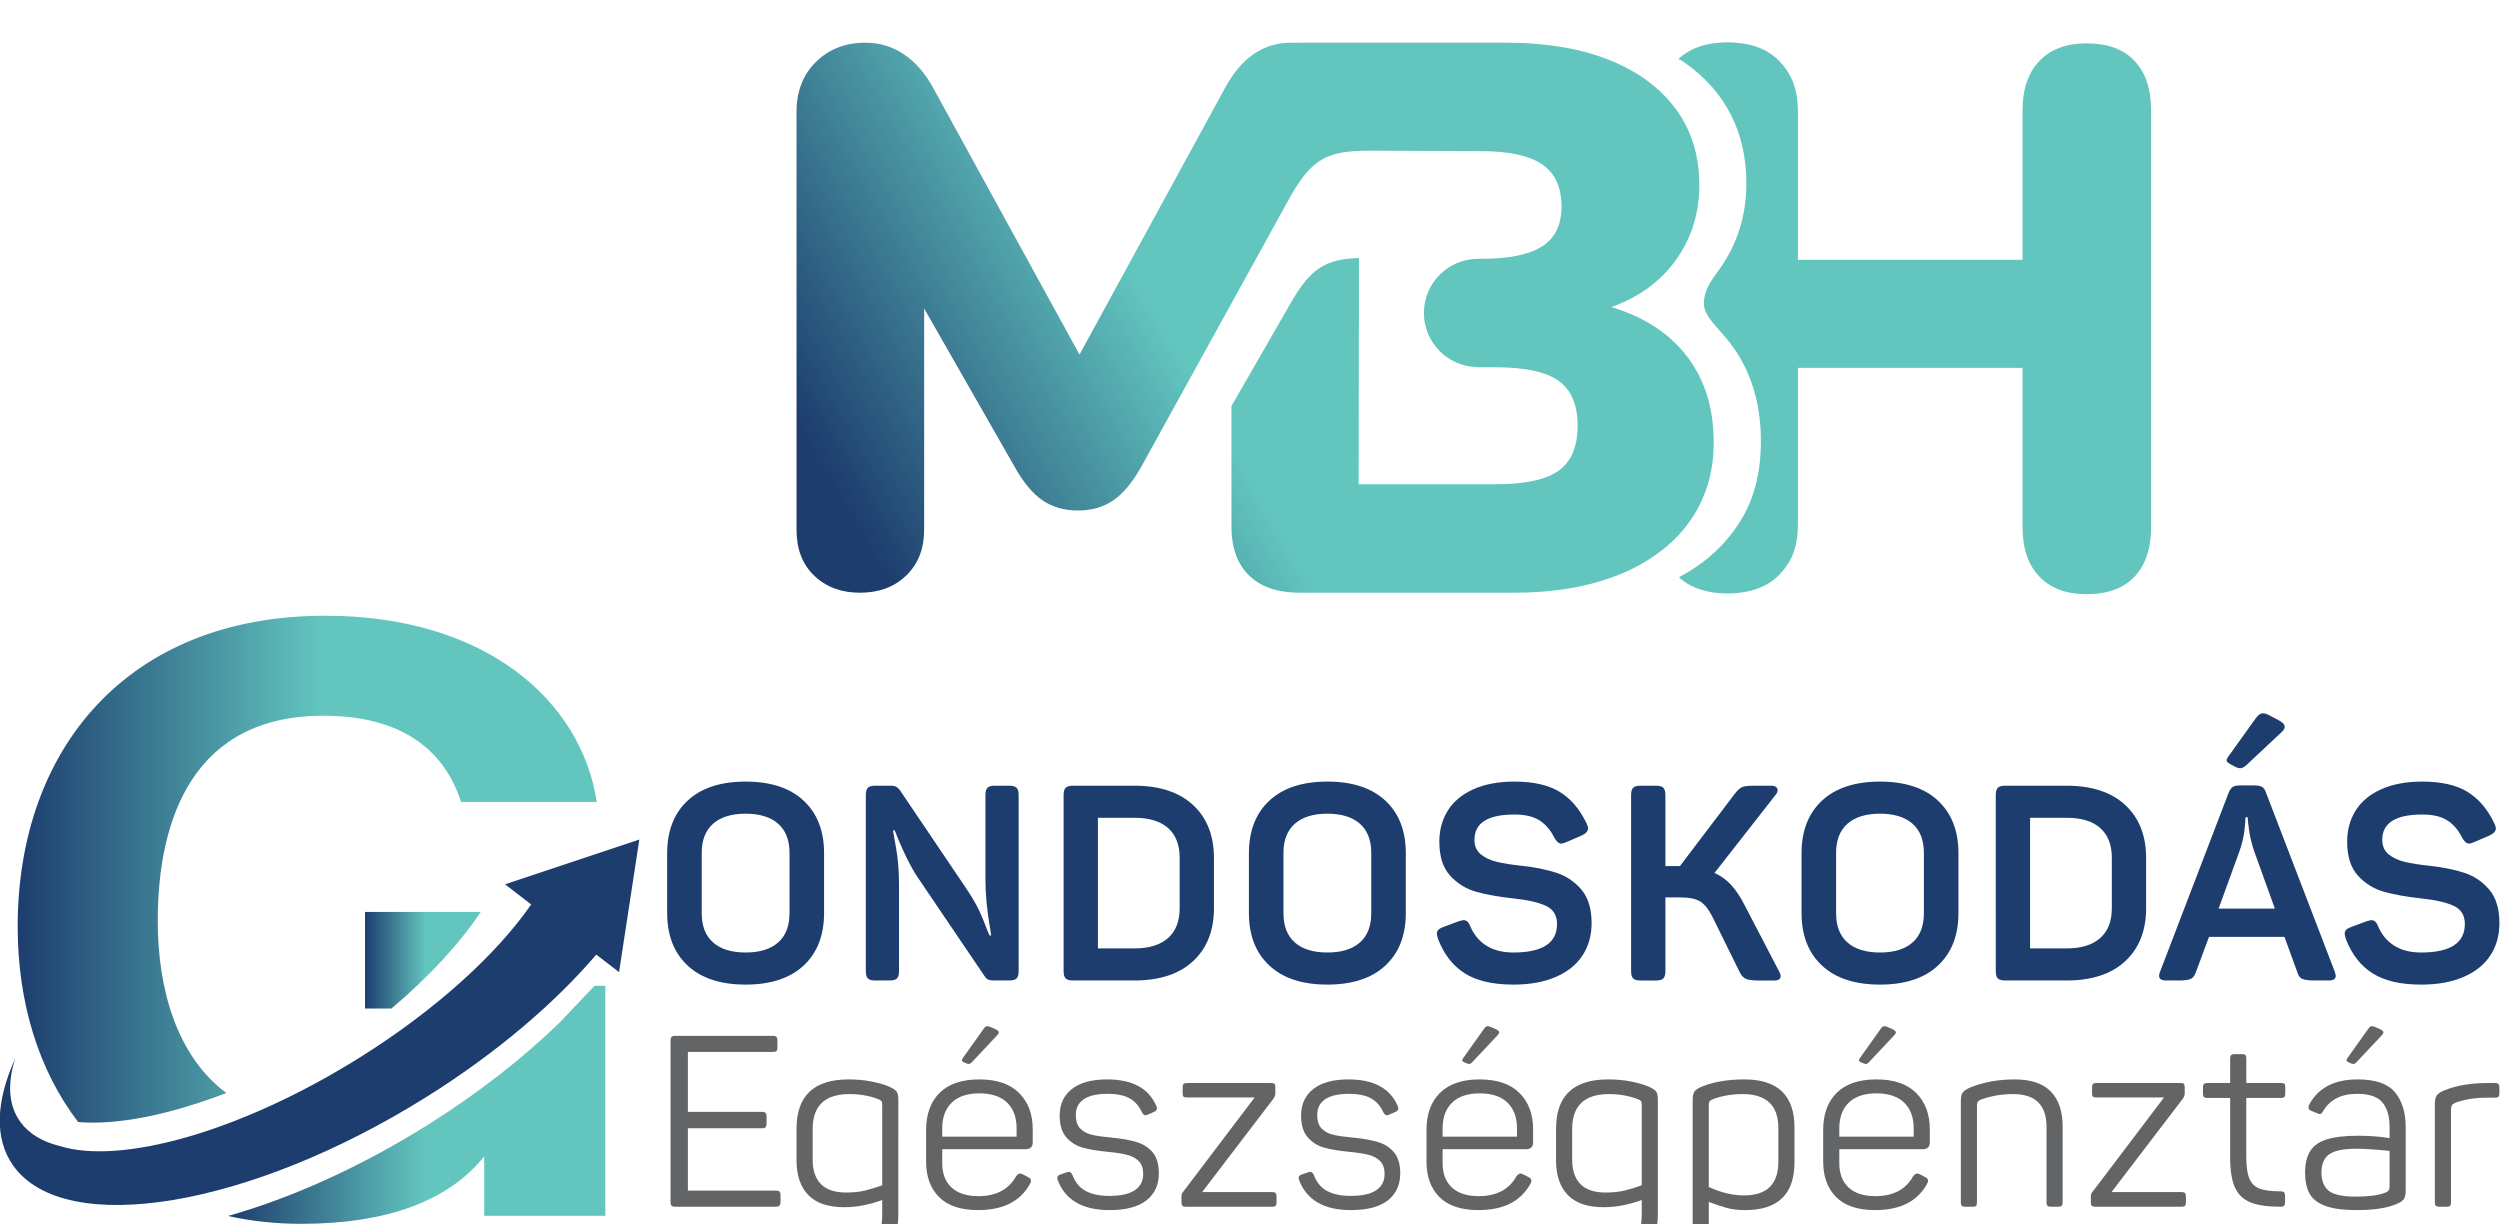
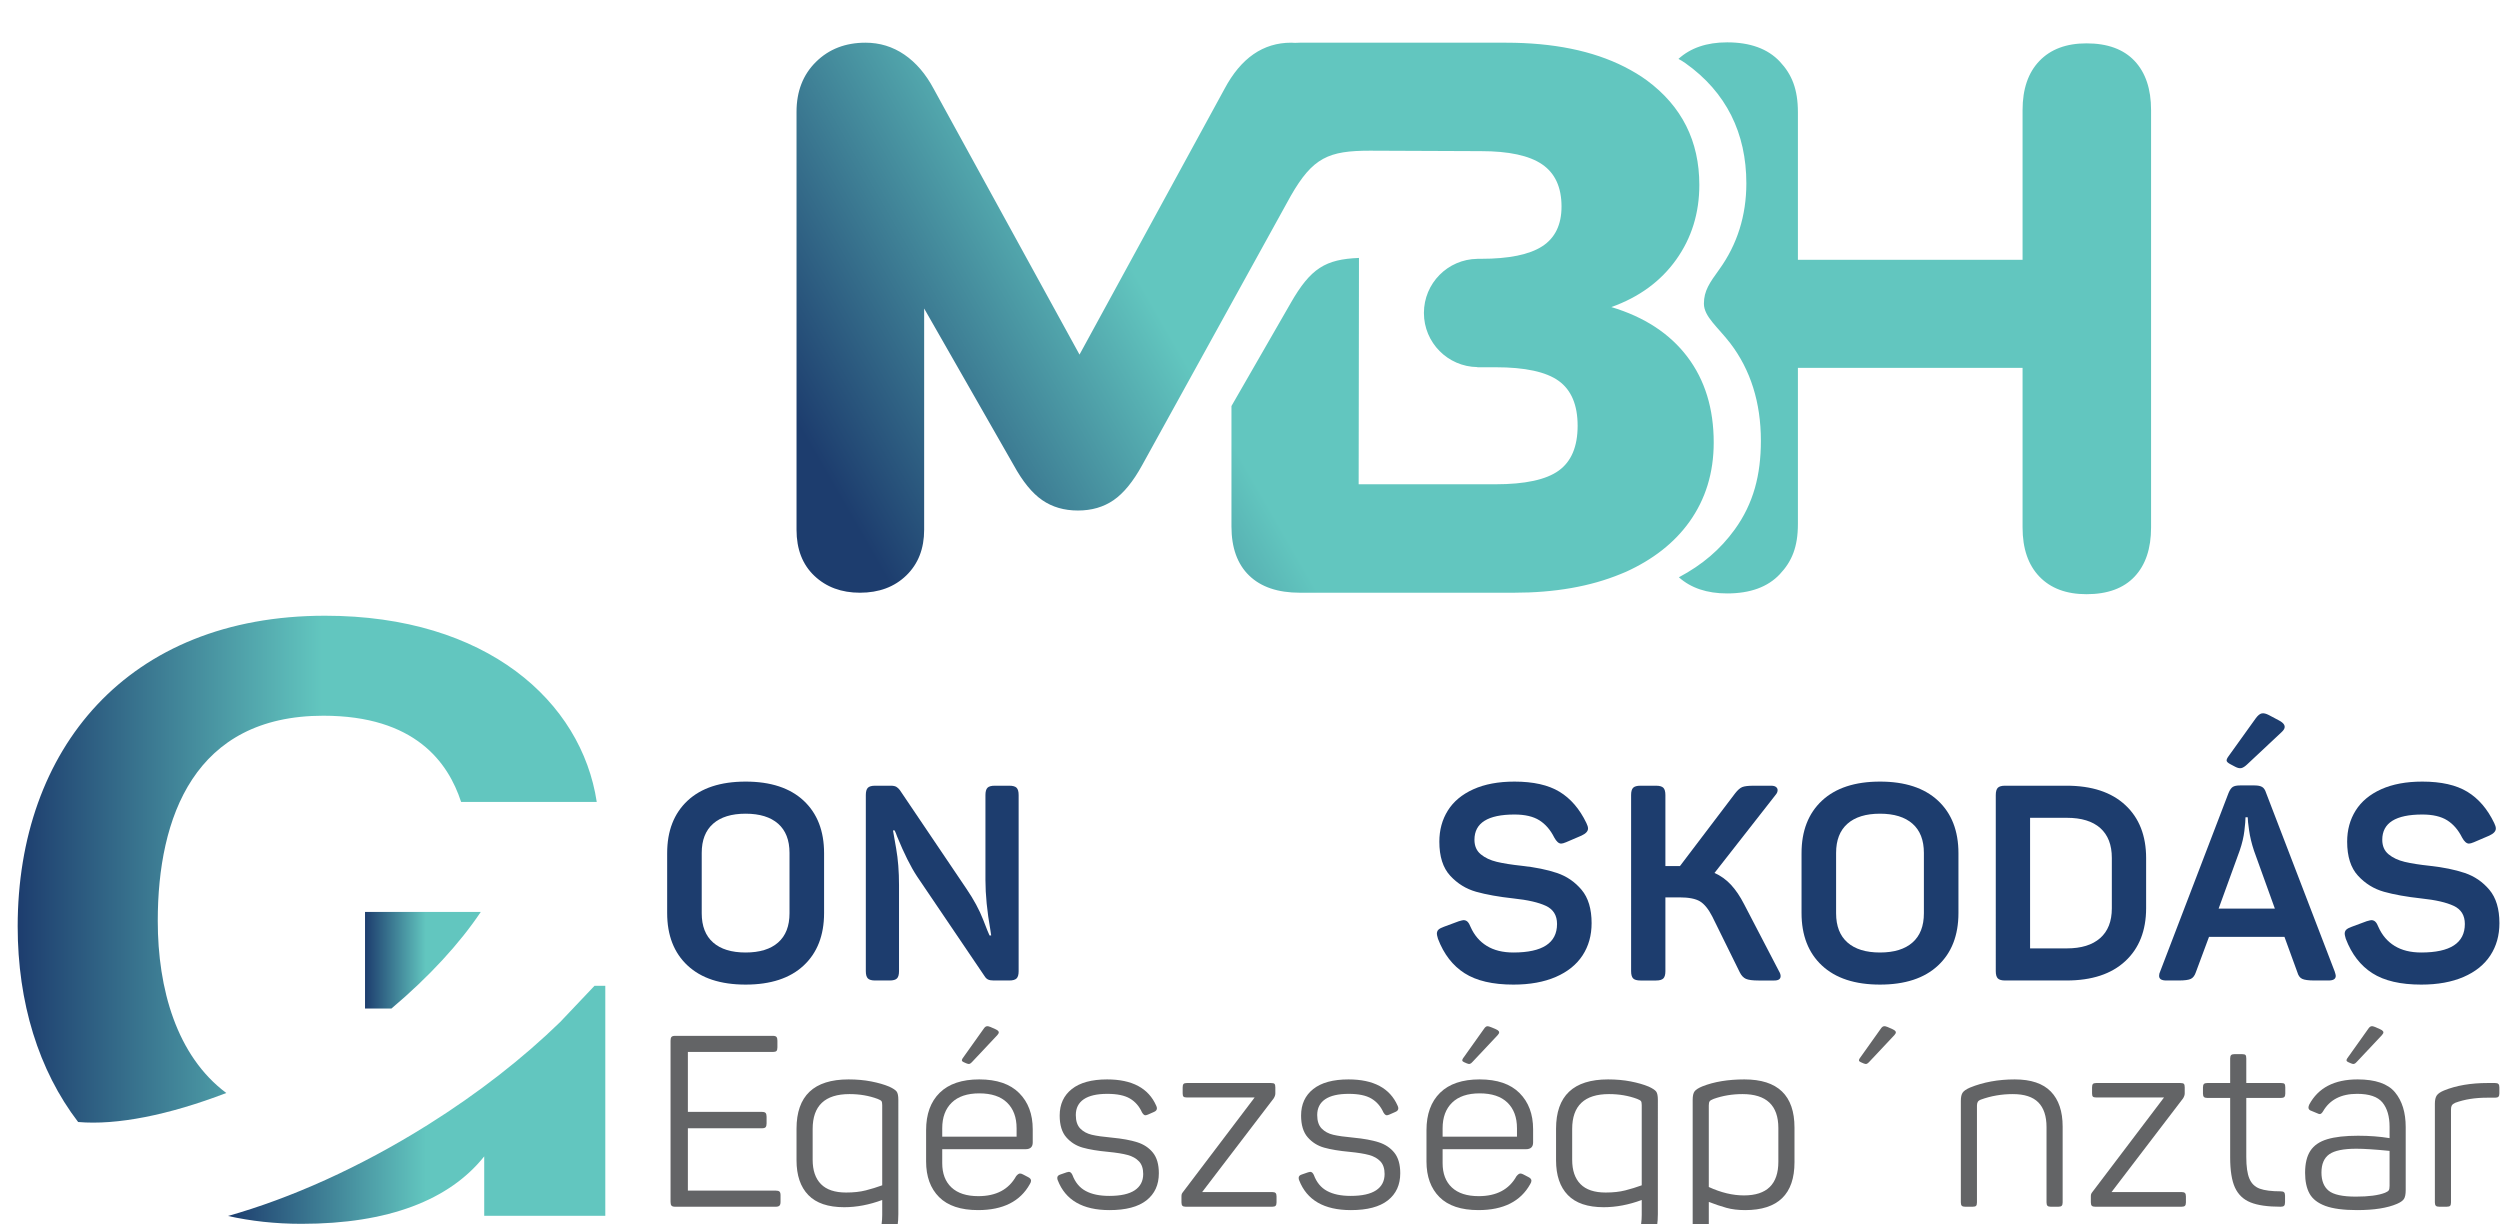
<svg xmlns="http://www.w3.org/2000/svg" viewBox="0 0 320.8 157.1" width="320.8px" height="157.1px">
  <defs>
    <clipPath clipPathUnits="userSpaceOnUse" id="clipPath16">
      <path d="M 0,425.197 H 425.197 V 0 H 0 Z" id="path14" />
    </clipPath>
    <linearGradient x1="0" y1="0" x2="1" y2="0" gradientUnits="userSpaceOnUse" gradientTransform="matrix(55.742,0,0,-55.742,94.011,191.91)" spreadMethod="pad" id="linearGradient156">
      <stop style="stop-opacity:1;stop-color:#1d3d6e" offset="0" id="stop150" />
      <stop style="stop-opacity:1;stop-color:#62c6bf" offset="0.525" id="stop152" />
      <stop style="stop-opacity:1;stop-color:#62c6bf" offset="1" id="stop154" />
    </linearGradient>
    <linearGradient x1="0" y1="0" x2="1" y2="0" gradientUnits="userSpaceOnUse" gradientTransform="matrix(11.142,0,0,-11.142,127.447,183.143)" spreadMethod="pad" id="linearGradient178">
      <stop style="stop-opacity:1;stop-color:#1d3d6e" offset="0" id="stop172" />
      <stop style="stop-opacity:1;stop-color:#62c6bf" offset="0.525" id="stop174" />
      <stop style="stop-opacity:1;stop-color:#62c6bf" offset="1" id="stop176" />
    </linearGradient>
    <linearGradient x1="0" y1="0" x2="1" y2="0" gradientUnits="userSpaceOnUse" gradientTransform="matrix(36.32,0,0,-36.32,114.256,169.225)" spreadMethod="pad" id="linearGradient200">
      <stop style="stop-opacity:1;stop-color:#1d3d6e" offset="0" id="stop194" />
      <stop style="stop-opacity:1;stop-color:#62c6bf" offset="0.525" id="stop196" />
      <stop style="stop-opacity:1;stop-color:#62c6bf" offset="1" id="stop198" />
    </linearGradient>
    <clipPath clipPathUnits="userSpaceOnUse" id="clipPath210">
-       <path d="M 0,425.197 H 425.197 V 0 H 0 Z" id="path208" />
-     </clipPath>
+       </clipPath>
    <linearGradient x1="0" y1="0" x2="1" y2="0" gradientUnits="userSpaceOnUse" gradientTransform="matrix(117.087,67.6,67.6,-117.087,175.723,211.017)" spreadMethod="pad" id="linearGradient238">
      <stop style="stop-opacity:1;stop-color:#1d3d6e" offset="0" id="stop228" />
      <stop style="stop-opacity:1;stop-color:#1d3d6e" offset="0.05" id="stop230" />
      <stop style="stop-opacity:1;stop-color:#62c6bf" offset="0.309" id="stop232" />
      <stop style="stop-opacity:1;stop-color:#62c6bf" offset="0.853" id="stop234" />
      <stop style="stop-opacity:1;stop-color:#62c6bf" offset="1" id="stop236" />
    </linearGradient>
  </defs>
  <g id="g8" transform="matrix(1.333, 0, 0, -1.333, -123.047, 367.349)">
    <g id="g10">
      <g id="g12" clip-path="url(#clipPath16)">
        <g id="g18" transform="translate(168.31,187.665)">
          <path d="m 0,0 c 0,-1.233 -0.366,-2.171 -1.096,-2.813 -0.731,-0.643 -1.774,-0.963 -3.13,-0.963 -1.355,0 -2.399,0.32 -3.128,0.963 -0.731,0.642 -1.097,1.58 -1.097,2.813 v 5.81 c 0,1.232 0.366,2.169 1.097,2.812 0.729,0.643 1.773,0.964 3.128,0.964 1.356,0 2.399,-0.321 3.13,-0.964 C -0.366,7.979 0,7.042 0,5.81 Z m -4.226,12.676 c -2.412,0 -4.274,-0.613 -5.585,-1.835 -1.312,-1.225 -1.967,-2.91 -1.967,-5.058 V 0.026 c 0,-2.148 0.655,-3.834 1.967,-5.057 1.311,-1.224 3.173,-1.835 5.585,-1.835 2.413,0 4.274,0.611 5.586,1.835 1.311,1.223 1.968,2.909 1.968,5.057 v 5.757 c 0,2.148 -0.657,3.833 -1.968,5.058 -1.312,1.222 -3.173,1.835 -5.586,1.835" style="fill:#1d3d6e;fill-opacity:1;fill-rule:nonzero;stroke:none" id="path20" />
        </g>
        <g id="g22" transform="translate(189.468,199.945)">
          <path d="M 0,0 H -1.399 C -1.734,0 -1.968,-0.065 -2.1,-0.197 -2.231,-0.33 -2.297,-0.563 -2.297,-0.897 v -8.187 c 0,-1.409 0.158,-3.011 0.475,-4.807 l 0.079,-0.528 h -0.158 c -0.053,0.088 -0.261,0.599 -0.621,1.532 -0.361,0.933 -0.894,1.919 -1.598,2.957 l -6.417,9.508 c -0.106,0.141 -0.22,0.246 -0.343,0.317 -0.124,0.07 -0.3,0.105 -0.529,0.105 h -1.505 c -0.335,0 -0.568,-0.065 -0.7,-0.197 -0.132,-0.133 -0.198,-0.366 -0.198,-0.7 v -16.956 c 0,-0.334 0.066,-0.567 0.198,-0.699 0.132,-0.132 0.365,-0.198 0.7,-0.198 h 1.4 c 0.334,0 0.568,0.066 0.7,0.198 0.131,0.132 0.197,0.365 0.197,0.699 v 8.293 c 0,1.303 -0.092,2.478 -0.277,3.526 -0.185,1.047 -0.286,1.624 -0.303,1.73 h 0.158 c 0.088,-0.176 0.167,-0.37 0.238,-0.581 0.669,-1.637 1.311,-2.923 1.927,-3.856 l 6.471,-9.56 c 0.106,-0.177 0.224,-0.295 0.356,-0.356 0.132,-0.063 0.313,-0.093 0.542,-0.093 H 0 c 0.334,0 0.568,0.066 0.7,0.198 0.132,0.132 0.198,0.365 0.198,0.699 v 16.956 c 0,0.334 -0.066,0.567 -0.198,0.7 C 0.568,-0.065 0.334,0 0,0" style="fill:#1d3d6e;fill-opacity:1;fill-rule:nonzero;stroke:none" id="path24" />
        </g>
        <g id="g26" transform="translate(205.867,188.14)">
-           <path d="m 0,0 c 0,-1.25 -0.375,-2.205 -1.123,-2.865 -0.748,-0.66 -1.818,-0.99 -3.208,-0.99 H -7.87 v 12.57 h 3.539 c 1.408,0 2.482,-0.33 3.222,-0.99 C -0.37,7.064 0,6.109 0,4.859 Z m -4.358,11.805 h -5.915 c -0.335,0 -0.568,-0.066 -0.7,-0.198 -0.132,-0.132 -0.198,-0.366 -0.198,-0.7 V -6.048 c 0,-0.334 0.066,-0.567 0.198,-0.699 0.132,-0.132 0.365,-0.198 0.7,-0.198 h 5.915 c 2.43,0 4.314,0.62 5.652,1.862 1.338,1.241 2.007,2.944 2.007,5.109 v 4.807 c 0,2.166 -0.669,3.869 -2.007,5.11 -1.338,1.242 -3.222,1.862 -5.652,1.862" style="fill:#1d3d6e;fill-opacity:1;fill-rule:nonzero;stroke:none" id="path28" />
-         </g>
+           </g>
        <g id="g30" transform="translate(224.311,187.665)">
-           <path d="m 0,0 c 0,-1.233 -0.365,-2.171 -1.096,-2.813 -0.731,-0.643 -1.774,-0.963 -3.13,-0.963 -1.355,0 -2.398,0.32 -3.128,0.963 -0.732,0.642 -1.097,1.58 -1.097,2.813 v 5.81 c 0,1.232 0.365,2.169 1.097,2.812 0.73,0.643 1.773,0.964 3.128,0.964 1.356,0 2.399,-0.321 3.13,-0.964 C -0.365,7.979 0,7.042 0,5.81 Z m -4.226,12.676 c -2.412,0 -4.274,-0.613 -5.585,-1.835 -1.312,-1.225 -1.967,-2.91 -1.967,-5.058 V 0.026 c 0,-2.148 0.655,-3.834 1.967,-5.057 1.311,-1.224 3.173,-1.835 5.585,-1.835 2.413,0 4.274,0.611 5.586,1.835 1.312,1.223 1.967,2.909 1.967,5.057 v 5.757 c 0,2.148 -0.655,3.833 -1.967,5.058 -1.312,1.222 -3.173,1.835 -5.586,1.835" style="fill:#1d3d6e;fill-opacity:1;fill-rule:nonzero;stroke:none" id="path32" />
-         </g>
+           </g>
        <g id="g34" transform="translate(242.181,191.547)">
          <path d="m 0,0 c -0.941,0.316 -2.064,0.545 -3.367,0.687 -0.987,0.105 -1.792,0.233 -2.416,0.382 -0.625,0.15 -1.141,0.392 -1.545,0.727 -0.405,0.334 -0.608,0.801 -0.608,1.399 0,1.619 1.286,2.43 3.856,2.43 1.004,0 1.801,-0.185 2.391,-0.555 0.588,-0.37 1.069,-0.924 1.438,-1.664 0.212,-0.386 0.432,-0.58 0.661,-0.58 0.106,0 0.264,0.043 0.475,0.132 l 1.478,0.634 c 0.423,0.193 0.634,0.422 0.634,0.686 0,0.141 -0.052,0.317 -0.158,0.529 -0.651,1.355 -1.514,2.358 -2.588,3.01 -1.074,0.651 -2.519,0.977 -4.331,0.977 -1.55,0 -2.869,-0.246 -3.961,-0.739 -1.092,-0.493 -1.911,-1.175 -2.456,-2.047 -0.546,-0.871 -0.819,-1.871 -0.819,-2.997 0,-1.427 0.347,-2.519 1.044,-3.276 0.695,-0.756 1.526,-1.271 2.495,-1.545 0.967,-0.272 2.174,-0.488 3.618,-0.646 1.355,-0.142 2.39,-0.379 3.103,-0.713 0.713,-0.335 1.07,-0.916 1.07,-1.743 0,-1.831 -1.401,-2.746 -4.2,-2.746 -1.021,0 -1.875,0.211 -2.561,0.634 -0.687,0.421 -1.206,1.029 -1.559,1.821 -0.088,0.229 -0.184,0.396 -0.29,0.502 -0.105,0.106 -0.238,0.158 -0.396,0.158 -0.053,0 -0.203,-0.035 -0.448,-0.105 l -1.427,-0.529 c -0.247,-0.088 -0.423,-0.18 -0.529,-0.277 -0.105,-0.097 -0.158,-0.233 -0.158,-0.409 0,-0.071 0.035,-0.229 0.106,-0.475 0.563,-1.479 1.417,-2.584 2.561,-3.314 1.145,-0.731 2.711,-1.096 4.701,-1.096 1.585,0 2.945,0.246 4.081,0.739 1.135,0.492 1.993,1.184 2.575,2.073 0.581,0.889 0.871,1.923 0.871,3.103 0,1.373 -0.321,2.442 -0.964,3.209 C 1.733,-0.858 0.941,-0.316 0,0" style="fill:#1d3d6e;fill-opacity:1;fill-rule:nonzero;stroke:none" id="path36" />
        </g>
        <g id="g38" transform="translate(260.205,188.536)">
          <path d="m 0,0 c -0.388,0.757 -0.81,1.382 -1.268,1.875 -0.458,0.492 -0.985,0.871 -1.584,1.136 l 5.889,7.526 c 0.123,0.141 0.186,0.291 0.186,0.449 0,0.122 -0.054,0.225 -0.16,0.304 -0.105,0.079 -0.254,0.118 -0.449,0.118 H 0.925 c -0.529,0 -0.899,-0.044 -1.11,-0.132 -0.211,-0.088 -0.44,-0.29 -0.686,-0.607 L -6.18,3.671 h -0.342 -1.057 v 6.84 c 0,0.334 -0.067,0.567 -0.198,0.7 -0.132,0.132 -0.366,0.197 -0.7,0.197 h -1.505 c -0.335,0 -0.568,-0.065 -0.701,-0.197 -0.131,-0.133 -0.197,-0.366 -0.197,-0.7 V -6.444 c 0,-0.334 0.066,-0.568 0.197,-0.7 0.133,-0.131 0.366,-0.198 0.701,-0.198 h 1.505 c 0.334,0 0.568,0.067 0.7,0.198 0.131,0.132 0.198,0.366 0.198,0.7 V 0.66 h 1.347 c 0.898,0 1.558,-0.128 1.98,-0.383 0.423,-0.255 0.819,-0.744 1.189,-1.465 l 2.641,-5.361 c 0.158,-0.317 0.357,-0.529 0.594,-0.634 0.237,-0.106 0.638,-0.159 1.201,-0.159 h 1.532 c 0.405,0 0.608,0.141 0.608,0.423 0,0.141 -0.053,0.299 -0.159,0.475 z" style="fill:#1d3d6e;fill-opacity:1;fill-rule:nonzero;stroke:none" id="path40" />
        </g>
        <g id="g42" transform="translate(277.51,187.665)">
          <path d="m 0,0 c 0,-1.233 -0.365,-2.171 -1.096,-2.813 -0.731,-0.643 -1.774,-0.963 -3.13,-0.963 -1.356,0 -2.399,0.32 -3.129,0.963 -0.731,0.642 -1.096,1.58 -1.096,2.813 v 5.81 c 0,1.232 0.365,2.169 1.096,2.812 0.73,0.643 1.773,0.964 3.129,0.964 1.356,0 2.399,-0.321 3.13,-0.964 C -0.365,7.979 0,7.042 0,5.81 Z m -4.226,12.676 c -2.412,0 -4.274,-0.613 -5.586,-1.835 -1.311,-1.225 -1.966,-2.91 -1.966,-5.058 V 0.026 c 0,-2.148 0.655,-3.834 1.966,-5.057 1.312,-1.224 3.174,-1.835 5.586,-1.835 2.413,0 4.274,0.611 5.585,1.835 1.312,1.223 1.968,2.909 1.968,5.057 v 5.757 c 0,2.148 -0.656,3.833 -1.968,5.058 -1.311,1.222 -3.172,1.835 -5.585,1.835" style="fill:#1d3d6e;fill-opacity:1;fill-rule:nonzero;stroke:none" id="path44" />
        </g>
        <g id="g46" transform="translate(295.602,188.14)">
          <path d="m 0,0 c 0,-1.25 -0.374,-2.205 -1.123,-2.865 -0.748,-0.66 -1.817,-0.99 -3.208,-0.99 H -7.87 v 12.57 h 3.539 c 1.408,0 2.482,-0.33 3.222,-0.99 C -0.37,7.064 0,6.109 0,4.859 Z m -4.357,11.805 h -5.916 c -0.335,0 -0.568,-0.066 -0.701,-0.198 -0.131,-0.132 -0.198,-0.366 -0.198,-0.7 V -6.048 c 0,-0.334 0.067,-0.567 0.198,-0.699 0.133,-0.132 0.366,-0.198 0.701,-0.198 h 5.916 c 2.428,0 4.312,0.62 5.651,1.862 1.338,1.241 2.007,2.944 2.007,5.109 v 4.807 c 0,2.166 -0.669,3.869 -2.007,5.11 -1.339,1.242 -3.223,1.862 -5.651,1.862" style="fill:#1d3d6e;fill-opacity:1;fill-rule:nonzero;stroke:none" id="path48" />
        </g>
        <g id="g50" transform="translate(305.882,188.114)">
          <path d="M 0,0 2.033,5.599 C 2.262,6.268 2.412,6.901 2.482,7.5 2.553,8.099 2.588,8.53 2.588,8.795 H 2.8 C 2.8,8.583 2.843,8.165 2.932,7.54 3.02,6.915 3.178,6.26 3.406,5.572 L 5.414,0 Z m 4.568,11.145 c -0.088,0.282 -0.215,0.47 -0.382,0.568 -0.167,0.096 -0.41,0.145 -0.726,0.145 h -1.4 c -0.317,0 -0.55,-0.049 -0.7,-0.145 C 1.21,11.615 1.073,11.418 0.95,11.118 L -5.625,-6.047 C -5.696,-6.188 -5.73,-6.329 -5.73,-6.47 c 0,-0.3 0.228,-0.449 0.686,-0.449 h 1.215 c 0.563,0 0.95,0.053 1.162,0.159 0.211,0.105 0.369,0.317 0.475,0.634 l 1.267,3.406 H 6.338 L 7.579,-6.126 C 7.667,-6.443 7.821,-6.655 8.041,-6.76 8.262,-6.866 8.653,-6.919 9.217,-6.919 h 1.373 c 0.458,0 0.686,0.149 0.686,0.449 0,0.071 -0.035,0.211 -0.105,0.423 z" style="fill:#1d3d6e;fill-opacity:1;fill-rule:nonzero;stroke:none" id="path52" />
        </g>
        <g id="g54" transform="translate(307.003,202.021)">
          <path d="m 0,0 0.47,-0.249 c 0.227,-0.121 0.422,-0.165 0.586,-0.133 0.162,0.031 0.354,0.153 0.575,0.363 L 4.947,3.088 C 5.058,3.193 5.136,3.288 5.181,3.373 5.339,3.672 5.177,3.95 4.693,4.206 l -0.96,0.51 C 3.449,4.867 3.215,4.923 3.03,4.884 2.846,4.845 2.653,4.687 2.452,4.412 L -0.176,0.749 C -0.311,0.565 -0.367,0.423 -0.349,0.321 -0.329,0.221 -0.213,0.113 0,0" style="fill:#1d3d6e;fill-opacity:1;fill-rule:nonzero;stroke:none" id="path56" />
        </g>
        <g id="g58" transform="translate(331.948,189.923)">
          <path d="m 0,0 c -0.644,0.766 -1.436,1.308 -2.377,1.624 -0.942,0.316 -2.064,0.545 -3.367,0.687 -0.986,0.105 -1.792,0.233 -2.417,0.382 -0.625,0.15 -1.14,0.392 -1.545,0.727 -0.405,0.334 -0.607,0.801 -0.607,1.399 0,1.619 1.285,2.43 3.856,2.43 1.003,0 1.8,-0.185 2.39,-0.555 0.589,-0.37 1.069,-0.923 1.439,-1.664 0.211,-0.386 0.431,-0.58 0.66,-0.58 0.106,0 0.264,0.043 0.475,0.132 l 1.479,0.634 c 0.423,0.193 0.634,0.422 0.634,0.686 0,0.141 -0.053,0.317 -0.158,0.529 -0.651,1.355 -1.515,2.358 -2.589,3.01 -1.073,0.651 -2.518,0.977 -4.33,0.977 -1.55,0 -2.87,-0.246 -3.962,-0.739 -1.092,-0.493 -1.91,-1.175 -2.456,-2.047 -0.546,-0.871 -0.818,-1.871 -0.818,-2.997 0,-1.427 0.347,-2.519 1.043,-3.276 0.695,-0.756 1.527,-1.271 2.496,-1.545 0.967,-0.272 2.174,-0.488 3.617,-0.646 1.356,-0.142 2.391,-0.379 3.103,-0.713 0.713,-0.335 1.07,-0.916 1.07,-1.743 0,-1.831 -1.4,-2.746 -4.198,-2.746 -1.022,0 -1.876,0.211 -2.563,0.634 -0.687,0.421 -1.206,1.029 -1.558,1.821 -0.088,0.229 -0.185,0.396 -0.291,0.502 -0.105,0.106 -0.237,0.158 -0.395,0.158 -0.053,0 -0.203,-0.035 -0.449,-0.105 l -1.426,-0.529 c -0.247,-0.088 -0.423,-0.18 -0.528,-0.277 -0.107,-0.097 -0.159,-0.233 -0.159,-0.409 0,-0.071 0.035,-0.229 0.106,-0.475 0.562,-1.479 1.417,-2.584 2.561,-3.314 1.144,-0.731 2.711,-1.096 4.702,-1.096 1.583,0 2.944,0.246 4.079,0.739 1.135,0.492 1.994,1.184 2.575,2.073 0.581,0.889 0.872,1.923 0.872,3.103 C 0.964,-1.836 0.643,-0.767 0,0" style="fill:#1d3d6e;fill-opacity:1;fill-rule:nonzero;stroke:none" id="path60" />
        </g>
        <g id="g62" transform="translate(166.983,160.968)">
          <path d="m 0,0 h -8.457 v 6.001 h 7.136 c 0.17,0 0.286,0.034 0.348,0.104 0.061,0.07 0.093,0.189 0.093,0.359 v 0.649 c 0,0.17 -0.032,0.289 -0.093,0.359 -0.062,0.07 -0.178,0.104 -0.348,0.104 h -7.136 v 5.77 h 8.179 c 0.17,0 0.285,0.031 0.347,0.092 0.062,0.062 0.093,0.178 0.093,0.348 v 0.649 c 0,0.169 -0.031,0.29 -0.093,0.359 -0.062,0.069 -0.177,0.103 -0.347,0.103 h -9.407 c -0.17,0 -0.286,-0.034 -0.348,-0.103 -0.061,-0.069 -0.092,-0.19 -0.092,-0.359 V -1.089 c 0,-0.17 0.031,-0.29 0.092,-0.359 0.062,-0.07 0.178,-0.105 0.348,-0.105 H 0 c 0.17,0 0.29,0.035 0.359,0.105 0.07,0.069 0.104,0.189 0.104,0.359 v 0.649 c 0,0.169 -0.034,0.286 -0.104,0.347 C 0.29,-0.031 0.17,0 0,0" style="fill:#636466;fill-opacity:1;fill-rule:nonzero;stroke:none" id="path64" />
        </g>
        <g id="g66" transform="translate(177.234,161.478)">
          <path d="m 0,0 c -0.51,-0.186 -1.035,-0.348 -1.576,-0.486 -0.54,-0.14 -1.174,-0.209 -1.9,-0.209 -1.081,0 -1.888,0.27 -2.42,0.81 -0.534,0.541 -0.8,1.322 -0.8,2.341 v 2.966 c 0,2.239 1.182,3.359 3.545,3.359 0.973,0 1.877,-0.154 2.711,-0.464 0.2,-0.077 0.324,-0.15 0.371,-0.219 C -0.023,8.028 0,7.901 0,7.715 Z m 0.672,9.5 c -0.479,0.2 -1.054,0.366 -1.726,0.498 -0.672,0.131 -1.402,0.196 -2.19,0.196 -3.336,0 -5.005,-1.583 -5.005,-4.75 V 2.409 c 0,-1.451 0.379,-2.567 1.136,-3.347 0.757,-0.781 1.907,-1.17 3.452,-1.17 1.19,0 2.41,0.231 3.661,0.695 L 0,-2.85 c 0,-2.347 -1.127,-3.522 -3.383,-3.522 -0.849,0 -1.521,0.155 -2.015,0.464 -0.495,0.308 -0.912,0.772 -1.251,1.389 -0.124,0.171 -0.24,0.255 -0.348,0.255 -0.093,0 -0.201,-0.03 -0.324,-0.092 l -0.487,-0.278 c -0.186,-0.093 -0.278,-0.209 -0.278,-0.347 0,-0.109 0.031,-0.216 0.092,-0.325 0.433,-0.788 1.02,-1.398 1.762,-1.831 0.741,-0.431 1.706,-0.648 2.896,-0.648 1.683,0 2.919,0.44 3.707,1.32 0.788,0.881 1.181,2.109 1.181,3.685 V 8.225 C 1.552,8.611 1.498,8.878 1.39,9.024 1.282,9.171 1.042,9.329 0.672,9.5" style="fill:#636466;fill-opacity:1;fill-rule:nonzero;stroke:none" id="path68" />
        </g>
        <g id="g70" transform="translate(201.778,165.625)">
          <path d="m 0,0 c -0.634,0.2 -1.437,0.348 -2.41,0.44 -0.849,0.078 -1.502,0.17 -1.958,0.278 -0.455,0.108 -0.826,0.308 -1.112,0.602 -0.286,0.294 -0.428,0.727 -0.428,1.298 0,0.664 0.255,1.17 0.764,1.518 0.51,0.347 1.267,0.521 2.271,0.521 0.942,0 1.668,-0.15 2.178,-0.452 C -0.186,3.904 0.2,3.46 0.463,2.873 0.51,2.795 0.56,2.73 0.614,2.676 0.668,2.622 0.726,2.595 0.788,2.595 c 0.061,0 0.146,0.023 0.254,0.069 l 0.58,0.255 C 1.807,2.996 1.9,3.112 1.9,3.267 1.9,3.344 1.876,3.429 1.83,3.521 1.089,5.205 -0.487,6.047 -2.896,6.047 c -1.483,0 -2.615,-0.309 -3.395,-0.927 -0.78,-0.618 -1.17,-1.468 -1.17,-2.549 0,-0.911 0.212,-1.61 0.637,-2.096 0.425,-0.487 0.954,-0.819 1.588,-0.996 0.632,-0.178 1.451,-0.313 2.455,-0.406 0.788,-0.078 1.41,-0.177 1.865,-0.302 0.456,-0.123 0.819,-0.328 1.089,-0.613 0.271,-0.286 0.406,-0.691 0.406,-1.217 0,-0.679 -0.27,-1.201 -0.811,-1.564 -0.541,-0.362 -1.359,-0.544 -2.456,-0.544 -0.927,0 -1.684,0.158 -2.27,0.475 -0.587,0.316 -1.012,0.831 -1.275,1.541 -0.092,0.2 -0.208,0.301 -0.348,0.301 l -0.208,-0.046 -0.602,-0.209 c -0.201,-0.062 -0.301,-0.17 -0.301,-0.325 0,-0.091 0.015,-0.17 0.046,-0.231 0.741,-1.915 2.401,-2.873 4.981,-2.873 1.576,0 2.761,0.312 3.557,0.938 0.795,0.626 1.193,1.494 1.193,2.607 0,0.849 -0.189,1.51 -0.567,1.981 C 1.139,-0.537 0.633,-0.201 0,0" style="fill:#636466;fill-opacity:1;fill-rule:nonzero;stroke:none" id="path72" />
        </g>
        <g id="g74" transform="translate(214.776,160.829)">
          <path d="m 0,0 h -6.743 l 6.882,9.013 c 0.108,0.17 0.162,0.332 0.162,0.486 v 0.579 c 0,0.17 -0.028,0.282 -0.081,0.336 -0.055,0.055 -0.166,0.081 -0.336,0.081 h -8.11 c -0.154,0 -0.258,-0.031 -0.313,-0.093 -0.054,-0.061 -0.081,-0.17 -0.081,-0.324 V 9.499 c 0,-0.154 0.027,-0.259 0.081,-0.312 0.055,-0.055 0.159,-0.082 0.313,-0.082 h 6.535 L -8.573,0.022 C -8.635,-0.055 -8.677,-0.12 -8.701,-0.174 -8.724,-0.229 -8.735,-0.31 -8.735,-0.417 v -0.579 c 0,-0.155 0.03,-0.264 0.092,-0.325 0.062,-0.062 0.17,-0.093 0.325,-0.093 H 0 c 0.154,0 0.262,0.031 0.324,0.093 0.062,0.061 0.093,0.17 0.093,0.325 v 0.579 c 0,0.154 -0.031,0.262 -0.093,0.324 C 0.262,-0.031 0.154,0 0,0" style="fill:#636466;fill-opacity:1;fill-rule:nonzero;stroke:none" id="path76" />
        </g>
        <g id="g78" transform="translate(225.016,165.625)">
          <path d="m 0,0 c -0.634,0.2 -1.437,0.348 -2.409,0.44 -0.85,0.078 -1.503,0.17 -1.958,0.278 -0.456,0.108 -0.826,0.308 -1.112,0.602 -0.287,0.294 -0.429,0.727 -0.429,1.298 0,0.664 0.255,1.17 0.764,1.518 0.51,0.347 1.267,0.521 2.271,0.521 0.942,0 1.668,-0.15 2.178,-0.452 C -0.186,3.904 0.201,3.46 0.464,2.873 0.51,2.795 0.56,2.73 0.614,2.676 0.668,2.622 0.726,2.595 0.788,2.595 c 0.062,0 0.147,0.023 0.255,0.069 L 1.622,2.919 C 1.808,2.996 1.9,3.112 1.9,3.267 1.9,3.344 1.877,3.429 1.83,3.521 1.089,5.205 -0.486,6.047 -2.896,6.047 -4.379,6.047 -5.511,5.738 -6.29,5.12 -7.07,4.502 -7.46,3.652 -7.46,2.571 c 0,-0.911 0.212,-1.61 0.637,-2.096 0.425,-0.487 0.953,-0.819 1.587,-0.996 0.633,-0.178 1.452,-0.313 2.456,-0.406 0.788,-0.078 1.409,-0.177 1.865,-0.302 0.455,-0.123 0.818,-0.328 1.089,-0.613 0.27,-0.286 0.405,-0.691 0.405,-1.217 0,-0.679 -0.27,-1.201 -0.81,-1.564 -0.541,-0.362 -1.36,-0.544 -2.457,-0.544 -0.926,0 -1.683,0.158 -2.27,0.475 -0.587,0.316 -1.012,0.831 -1.274,1.541 -0.093,0.2 -0.208,0.301 -0.348,0.301 l -0.208,-0.046 -0.603,-0.209 c -0.201,-0.062 -0.301,-0.17 -0.301,-0.325 0,-0.091 0.015,-0.17 0.046,-0.231 0.742,-1.915 2.402,-2.873 4.982,-2.873 1.575,0 2.761,0.312 3.557,0.938 0.794,0.626 1.193,1.494 1.193,2.607 0,0.849 -0.19,1.51 -0.568,1.981 C 1.139,-0.537 0.634,-0.201 0,0" style="fill:#636466;fill-opacity:1;fill-rule:nonzero;stroke:none" id="path80" />
        </g>
        <g id="g82" transform="translate(250.348,161.478)">
          <path d="m 0,0 c -0.51,-0.186 -1.035,-0.348 -1.575,-0.486 -0.541,-0.14 -1.174,-0.209 -1.901,-0.209 -1.081,0 -1.887,0.27 -2.42,0.81 -0.534,0.541 -0.8,1.322 -0.8,2.341 v 2.966 c 0,2.239 1.182,3.359 3.545,3.359 0.973,0 1.877,-0.154 2.711,-0.464 C -0.239,8.24 -0.116,8.167 -0.069,8.098 -0.023,8.028 0,7.901 0,7.715 Z m 0.672,9.5 c -0.479,0.2 -1.054,0.366 -1.726,0.498 -0.672,0.131 -1.402,0.196 -2.189,0.196 -3.337,0 -5.005,-1.583 -5.005,-4.75 V 2.409 c 0,-1.451 0.378,-2.567 1.135,-3.347 0.757,-0.781 1.908,-1.17 3.452,-1.17 1.189,0 2.41,0.231 3.661,0.695 L 0,-2.85 c 0,-2.347 -1.128,-3.522 -3.383,-3.522 -0.849,0 -1.521,0.155 -2.015,0.464 -0.495,0.308 -0.913,0.772 -1.251,1.389 -0.124,0.171 -0.24,0.255 -0.348,0.255 -0.093,0 -0.201,-0.03 -0.324,-0.092 l -0.487,-0.278 c -0.185,-0.093 -0.278,-0.209 -0.278,-0.347 0,-0.109 0.031,-0.216 0.093,-0.325 0.431,-0.788 1.019,-1.398 1.761,-1.831 0.741,-0.431 1.706,-0.648 2.896,-0.648 1.684,0 2.919,0.44 3.707,1.32 0.788,0.881 1.182,2.109 1.182,3.685 V 8.225 C 1.553,8.611 1.498,8.878 1.391,9.024 1.282,9.171 1.043,9.329 0.672,9.5" style="fill:#636466;fill-opacity:1;fill-rule:nonzero;stroke:none" id="path84" />
        </g>
        <g id="g86" transform="translate(263.5,163.748)">
          <path d="m 0,0 c 0,-2.163 -1.104,-3.243 -3.313,-3.243 -1.082,0 -2.208,0.269 -3.383,0.81 v 7.855 c 0,0.185 0.027,0.316 0.082,0.393 0.053,0.078 0.18,0.155 0.382,0.232 0.865,0.309 1.792,0.464 2.78,0.464 C -1.15,6.511 0,5.422 0,3.244 Z M -3.267,7.924 C -4.842,7.924 -6.193,7.7 -7.321,7.252 -7.692,7.098 -7.939,6.939 -8.063,6.777 -8.187,6.615 -8.248,6.341 -8.248,5.954 V -9.013 c 0,-0.154 0.031,-0.262 0.093,-0.325 0.061,-0.06 0.17,-0.092 0.324,-0.092 h 0.719 c 0.169,0 0.281,0.028 0.336,0.081 0.053,0.054 0.08,0.166 0.08,0.336 v 5.144 c 0.602,-0.232 1.167,-0.421 1.692,-0.568 0.525,-0.147 1.127,-0.22 1.807,-0.22 3.166,0 4.75,1.537 4.75,4.611 V 3.29 c 0,3.089 -1.607,4.634 -4.82,4.634" style="fill:#636466;fill-opacity:1;fill-rule:nonzero;stroke:none" id="path88" />
        </g>
        <g id="g90" transform="translate(286.256,171.672)">
          <path d="m 0,0 c -1.591,0 -3.027,-0.263 -4.31,-0.787 -0.355,-0.155 -0.59,-0.317 -0.706,-0.487 -0.116,-0.17 -0.173,-0.433 -0.173,-0.788 v -9.777 c 0,-0.155 0.03,-0.264 0.092,-0.325 0.062,-0.062 0.169,-0.093 0.325,-0.093 h 0.717 c 0.17,0 0.282,0.031 0.336,0.093 0.054,0.061 0.081,0.17 0.081,0.325 v 9.314 c 0,0.138 0.024,0.254 0.071,0.347 0.046,0.093 0.145,0.17 0.3,0.232 0.973,0.355 2,0.533 3.081,0.533 1.113,0 1.931,-0.267 2.457,-0.799 0.525,-0.533 0.788,-1.325 0.788,-2.375 v -7.252 c 0,-0.155 0.03,-0.264 0.092,-0.325 0.062,-0.062 0.17,-0.093 0.325,-0.093 h 0.717 c 0.155,0 0.263,0.031 0.326,0.093 0.061,0.061 0.092,0.17 0.092,0.325 v 7.298 c 0,1.467 -0.379,2.591 -1.135,3.371 C 2.719,-0.39 1.561,0 0,0" style="fill:#636466;fill-opacity:1;fill-rule:nonzero;stroke:none" id="path92" />
        </g>
        <g id="g94" transform="translate(302.316,160.829)">
          <path d="M 0,0 H -6.742 L 0.14,9.013 c 0.107,0.17 0.162,0.332 0.162,0.486 v 0.579 c 0,0.17 -0.028,0.282 -0.081,0.336 -0.055,0.055 -0.166,0.081 -0.336,0.081 h -8.11 c -0.155,0 -0.258,-0.031 -0.312,-0.093 -0.055,-0.061 -0.081,-0.17 -0.081,-0.324 V 9.499 c 0,-0.154 0.026,-0.259 0.081,-0.312 0.054,-0.055 0.157,-0.082 0.312,-0.082 H -1.69 L -8.572,0.022 C -8.634,-0.055 -8.677,-0.12 -8.699,-0.174 -8.723,-0.229 -8.734,-0.31 -8.734,-0.417 v -0.579 c 0,-0.155 0.031,-0.264 0.092,-0.325 0.062,-0.062 0.17,-0.093 0.325,-0.093 H 0 c 0.154,0 0.263,0.031 0.325,0.093 0.062,0.061 0.093,0.17 0.093,0.325 v 0.579 c 0,0.154 -0.031,0.262 -0.093,0.324 C 0.263,-0.031 0.154,0 0,0" style="fill:#636466;fill-opacity:1;fill-rule:nonzero;stroke:none" id="path96" />
        </g>
        <g id="g98" transform="translate(311.882,171.325)">
          <path d="m 0,0 h -3.337 v 2.363 c 0,0.17 -0.026,0.283 -0.081,0.336 C -3.472,2.754 -3.584,2.78 -3.753,2.78 H -4.472 C -4.626,2.78 -4.734,2.75 -4.796,2.688 -4.857,2.626 -4.889,2.518 -4.889,2.363 V 0 H -7.09 c -0.154,0 -0.263,-0.031 -0.324,-0.093 -0.063,-0.061 -0.093,-0.17 -0.093,-0.324 V -1.02 c 0,-0.154 0.03,-0.262 0.093,-0.324 0.061,-0.061 0.17,-0.093 0.324,-0.093 h 2.201 v -5.722 c 0,-1.267 0.155,-2.236 0.463,-2.907 0.31,-0.672 0.808,-1.148 1.495,-1.425 0.687,-0.279 1.657,-0.418 2.908,-0.418 0.154,0 0.262,0.031 0.324,0.093 0.061,0.061 0.093,0.177 0.093,0.347 v 0.626 c 0,0.155 -0.032,0.262 -0.093,0.324 -0.062,0.062 -0.17,0.093 -0.324,0.093 -0.88,0 -1.552,0.084 -2.016,0.255 -0.464,0.17 -0.796,0.49 -0.996,0.961 -0.201,0.472 -0.302,1.17 -0.302,2.098 v 5.675 H 0 c 0.154,0 0.263,0.032 0.324,0.093 0.062,0.062 0.093,0.17 0.093,0.324 v 0.603 c 0,0.17 -0.027,0.282 -0.081,0.336 C 0.281,-0.026 0.17,0 0,0" style="fill:#636466;fill-opacity:1;fill-rule:nonzero;stroke:none" id="path100" />
        </g>
        <g id="g102" transform="translate(332.815,171.232)">
          <path d="m 0,0 c -0.062,0.062 -0.17,0.093 -0.324,0.093 h -0.718 c -1.622,0 -3.02,-0.239 -4.194,-0.718 -0.34,-0.14 -0.572,-0.298 -0.695,-0.475 -0.124,-0.177 -0.185,-0.444 -0.185,-0.799 v -9.499 c 0,-0.156 0.03,-0.264 0.093,-0.326 0.061,-0.061 0.169,-0.092 0.324,-0.092 h 0.718 c 0.169,0 0.282,0.031 0.336,0.092 0.053,0.062 0.081,0.17 0.081,0.326 v 8.965 c 0,0.155 0.027,0.279 0.081,0.371 0.054,0.093 0.166,0.177 0.336,0.255 0.88,0.325 1.9,0.487 3.058,0.487 h 0.765 c 0.154,0 0.262,0.031 0.324,0.092 0.062,0.062 0.093,0.17 0.093,0.325 v 0.579 C 0.093,-0.17 0.062,-0.062 0,0" style="fill:#636466;fill-opacity:1;fill-rule:nonzero;stroke:none" id="path104" />
        </g>
        <g id="g106" transform="translate(322.338,161.432)">
          <path d="m 0,0 c 0,-0.217 -0.027,-0.363 -0.081,-0.44 -0.054,-0.079 -0.173,-0.156 -0.359,-0.233 -0.633,-0.247 -1.568,-0.37 -2.803,-0.37 -1.282,0 -2.154,0.189 -2.618,0.567 -0.463,0.378 -0.696,0.962 -0.696,1.75 0,0.818 0.251,1.405 0.753,1.761 0.502,0.355 1.371,0.532 2.607,0.532 0.742,0 1.807,-0.069 3.197,-0.208 z m -3.081,10.24 c -2.24,0 -3.792,-0.81 -4.657,-2.432 -0.046,-0.109 -0.07,-0.202 -0.07,-0.279 0,-0.154 0.101,-0.262 0.301,-0.324 L -6.95,6.974 c 0.093,-0.047 0.17,-0.07 0.231,-0.07 0.062,0 0.119,0.027 0.174,0.081 0.054,0.054 0.105,0.119 0.15,0.198 0.65,1.111 1.739,1.668 3.268,1.668 1.173,0 1.988,-0.279 2.444,-0.834 C -0.228,7.46 0,6.68 0,5.676 V 4.587 C -0.926,4.741 -1.938,4.818 -3.035,4.818 -4.271,4.818 -5.259,4.706 -6,4.482 -6.742,4.259 -7.283,3.888 -7.622,3.37 c -0.34,-0.516 -0.51,-1.224 -0.51,-2.119 0,-0.819 0.143,-1.487 0.429,-2.005 0.285,-0.517 0.791,-0.911 1.517,-1.182 0.726,-0.269 1.746,-0.405 3.059,-0.405 1.637,0 2.919,0.201 3.846,0.603 0.324,0.139 0.545,0.293 0.66,0.463 0.116,0.171 0.174,0.456 0.174,0.857 v 6.071 c 0,1.405 -0.344,2.521 -1.032,3.348 -0.687,0.826 -1.887,1.239 -3.602,1.239" style="fill:#636466;fill-opacity:1;fill-rule:nonzero;stroke:none" id="path108" />
        </g>
        <g id="g110" transform="translate(318.367,173.331)">
          <path d="m 0,0 0.263,-0.116 c 0.125,-0.055 0.226,-0.071 0.304,-0.045 0.079,0.025 0.164,0.092 0.257,0.2 l 2.412,2.565 c 0.07,0.088 0.11,0.145 0.12,0.17 C 3.423,2.925 3.325,3.058 3.063,3.173 L 2.575,3.389 C 2.425,3.455 2.3,3.477 2.2,3.454 2.101,3.431 2.002,3.344 1.905,3.192 L -0.108,0.362 C -0.165,0.268 -0.187,0.195 -0.172,0.144 -0.157,0.093 -0.1,0.045 0,0" style="fill:#636466;fill-opacity:1;fill-rule:nonzero;stroke:none" id="path112" />
        </g>
        <g id="g114" transform="translate(190.17,166.158)">
          <path d="m 0,0 h -7.159 v 0.812 c 0,1.049 0.305,1.872 0.915,2.467 0.61,0.594 1.494,0.892 2.653,0.892 1.174,0 2.066,-0.298 2.676,-0.892 C -0.305,2.684 0,1.861 0,0.812 Z M -3.591,5.515 C -5.259,5.515 -6.53,5.086 -7.402,4.229 -8.275,3.372 -8.711,2.171 -8.711,0.626 v -3.012 c 0,-1.452 0.417,-2.594 1.251,-3.429 0.834,-0.834 2.085,-1.251 3.753,-1.251 2.395,0 4.055,0.834 4.981,2.502 0.078,0.124 0.117,0.232 0.117,0.325 0,0.138 -0.093,0.255 -0.279,0.347 l -0.486,0.254 c -0.108,0.062 -0.209,0.093 -0.301,0.093 -0.109,0 -0.232,-0.085 -0.371,-0.255 -0.711,-1.282 -1.923,-1.923 -3.638,-1.923 -1.128,0 -1.988,0.279 -2.583,0.835 -0.595,0.556 -0.892,1.335 -0.892,2.34 v 1.344 h 8.016 c 0.464,0 0.696,0.216 0.696,0.648 v 1.275 c 0,1.452 -0.437,2.614 -1.309,3.487 -0.873,0.872 -2.152,1.309 -3.835,1.309" style="fill:#636466;fill-opacity:1;fill-rule:nonzero;stroke:none" id="path116" />
        </g>
        <g id="g118" transform="translate(185.078,173.331)">
          <path d="m 0,0 0.262,-0.116 c 0.125,-0.055 0.227,-0.071 0.305,-0.045 0.079,0.025 0.164,0.092 0.257,0.2 L 3.236,2.604 C 3.305,2.692 3.345,2.749 3.356,2.774 3.423,2.925 3.325,3.058 3.062,3.173 L 2.575,3.389 C 2.425,3.455 2.3,3.477 2.2,3.454 2.1,3.431 2.002,3.344 1.905,3.192 L -0.109,0.362 C -0.166,0.268 -0.187,0.195 -0.172,0.144 -0.158,0.093 -0.1,0.045 0,0" style="fill:#636466;fill-opacity:1;fill-rule:nonzero;stroke:none" id="path120" />
        </g>
        <g id="g122" transform="translate(238.339,166.158)">
          <path d="m 0,0 h -7.159 v 0.812 c 0,1.049 0.305,1.872 0.915,2.467 0.609,0.594 1.494,0.892 2.652,0.892 1.174,0 2.067,-0.298 2.677,-0.892 C -0.306,2.684 0,1.861 0,0.812 Z M -3.592,5.515 C -5.26,5.515 -6.53,5.086 -7.403,4.229 -8.275,3.372 -8.712,2.171 -8.712,0.626 v -3.012 c 0,-1.452 0.417,-2.594 1.251,-3.429 0.834,-0.834 2.085,-1.251 3.754,-1.251 2.394,0 4.055,0.834 4.981,2.502 0.078,0.124 0.116,0.232 0.116,0.325 0,0.138 -0.093,0.255 -0.278,0.347 l -0.487,0.254 c -0.108,0.062 -0.208,0.093 -0.301,0.093 -0.108,0 -0.231,-0.085 -0.371,-0.255 -0.71,-1.282 -1.923,-1.923 -3.638,-1.923 -1.127,0 -1.988,0.279 -2.583,0.835 -0.594,0.556 -0.891,1.335 -0.891,2.34 v 1.344 h 8.015 c 0.464,0 0.696,0.216 0.696,0.648 v 1.275 c 0,1.452 -0.437,2.614 -1.309,3.487 -0.873,0.872 -2.151,1.309 -3.835,1.309" style="fill:#636466;fill-opacity:1;fill-rule:nonzero;stroke:none" id="path124" />
        </g>
        <g id="g126" transform="translate(233.246,173.331)">
-           <path d="m 0,0 0.263,-0.116 c 0.125,-0.055 0.226,-0.071 0.304,-0.045 0.079,0.025 0.164,0.092 0.257,0.2 l 2.412,2.565 c 0.07,0.088 0.11,0.145 0.12,0.17 C 3.423,2.925 3.325,3.058 3.063,3.173 L 2.575,3.389 C 2.426,3.455 2.3,3.477 2.2,3.454 2.101,3.431 2.002,3.344 1.905,3.192 L -0.108,0.362 C -0.165,0.268 -0.187,0.195 -0.172,0.144 -0.157,0.093 -0.1,0.045 0,0" style="fill:#636466;fill-opacity:1;fill-rule:nonzero;stroke:none" id="path128" />
+           <path d="m 0,0 0.263,-0.116 c 0.125,-0.055 0.226,-0.071 0.304,-0.045 0.079,0.025 0.164,0.092 0.257,0.2 l 2.412,2.565 c 0.07,0.088 0.11,0.145 0.12,0.17 C 3.423,2.925 3.325,3.058 3.063,3.173 C 2.426,3.455 2.3,3.477 2.2,3.454 2.101,3.431 2.002,3.344 1.905,3.192 L -0.108,0.362 C -0.165,0.268 -0.187,0.195 -0.172,0.144 -0.157,0.093 -0.1,0.045 0,0" style="fill:#636466;fill-opacity:1;fill-rule:nonzero;stroke:none" id="path128" />
        </g>
        <g id="g130" transform="translate(276.526,166.158)">
-           <path d="m 0,0 h -7.159 v 0.812 c 0,1.049 0.305,1.872 0.915,2.467 0.61,0.594 1.495,0.892 2.653,0.892 1.174,0 2.066,-0.298 2.676,-0.892 C -0.305,2.684 0,1.861 0,0.812 Z M -3.591,5.515 C -5.259,5.515 -6.53,5.086 -7.402,4.229 -8.275,3.372 -8.711,2.171 -8.711,0.626 v -3.012 c 0,-1.452 0.417,-2.594 1.251,-3.429 0.834,-0.834 2.085,-1.251 3.753,-1.251 2.395,0 4.055,0.834 4.981,2.502 0.078,0.124 0.117,0.232 0.117,0.325 0,0.138 -0.093,0.255 -0.279,0.347 l -0.486,0.254 c -0.108,0.062 -0.209,0.093 -0.301,0.093 -0.108,0 -0.232,-0.085 -0.371,-0.255 -0.711,-1.282 -1.923,-1.923 -3.638,-1.923 -1.128,0 -1.989,0.279 -2.583,0.835 -0.594,0.556 -0.892,1.335 -0.892,2.34 v 1.344 h 8.016 c 0.464,0 0.696,0.216 0.696,0.648 v 1.275 c 0,1.452 -0.437,2.614 -1.309,3.487 -0.873,0.872 -2.151,1.309 -3.835,1.309" style="fill:#636466;fill-opacity:1;fill-rule:nonzero;stroke:none" id="path132" />
-         </g>
+           </g>
        <g id="g134" transform="translate(271.434,173.331)">
          <path d="m 0,0 0.263,-0.116 c 0.125,-0.055 0.226,-0.071 0.304,-0.045 0.079,0.025 0.164,0.092 0.257,0.2 l 2.412,2.565 c 0.07,0.088 0.11,0.145 0.12,0.17 C 3.423,2.925 3.325,3.058 3.063,3.173 L 2.575,3.389 C 2.425,3.455 2.3,3.477 2.2,3.454 2.101,3.431 2.002,3.344 1.905,3.192 L -0.108,0.362 C -0.166,0.268 -0.187,0.195 -0.172,0.144 -0.157,0.093 -0.101,0.045 0,0" style="fill:#636466;fill-opacity:1;fill-rule:nonzero;stroke:none" id="path136" />
        </g>
      </g>
    </g>
    <g id="g138">
      <g id="g140">
        <g id="g146">
          <g id="g148">
            <path d="m 94.01,186.39 c 0,-7.303 2.01,-13.839 5.819,-18.818 v 0 c 3.703,-0.325 8.726,0.665 14.263,2.793 v 0 c -4.782,3.566 -6.597,10.029 -6.597,16.563 v 0 c 0,10.006 3.537,19.754 15.935,19.754 v 0 c 8.835,0 12.025,-4.495 13.266,-8.297 v 0 h 13.057 c -1.465,9.679 -10.608,17.923 -26.148,17.923 v 0 c -19.035,0 -29.595,-12.855 -29.595,-29.918" style="fill:url(#linearGradient156);stroke:none" id="path158" />
          </g>
        </g>
      </g>
    </g>
    <g id="g160">
      <g id="g162">
        <g id="g168">
          <g id="g170">
            <path d="m 127.447,187.792 v -9.3 h 2.541 c 3.637,3.067 6.586,6.287 8.601,9.3 v 0 z" style="fill:url(#linearGradient178);stroke:none" id="path180" />
          </g>
        </g>
      </g>
    </g>
    <g id="g182">
      <g id="g184">
        <g id="g190">
          <g id="g192">
            <path d="m 149.536,180.681 -3.308,-3.489 c -3.527,-3.432 -7.837,-6.823 -12.76,-9.907 v 0 c -6.544,-4.102 -13.206,-7.064 -19.212,-8.76 v 0 c 2.196,-0.49 4.553,-0.755 7.076,-0.755 v 0 c 8.354,0 14.234,2.285 17.588,6.492 v 0 -5.717 h 11.656 v 22.136 z" style="fill:url(#linearGradient200);stroke:none" id="path202" />
          </g>
        </g>
      </g>
    </g>
    <g id="g204">
      <g id="g206" clip-path="url(#clipPath210)">
        <g id="g212" transform="translate(140.924,190.452)">
          <path d="m 0,0 2.518,-1.939 c -3.304,-4.767 -9.095,-10.09 -16.467,-14.711 -11.393,-7.14 -23.007,-10.387 -28.916,-8.543 -1.635,0.403 -2.935,1.157 -3.769,2.29 -1.177,1.596 -1.286,3.737 -0.51,6.146 -1.856,-4.077 -2.054,-7.706 -0.202,-10.317 4.97,-7.007 22.798,-4.038 39.821,6.631 6.726,4.214 12.311,9 16.308,13.678 l 2.194,-1.688 1.952,12.765 z" style="fill:#1d3d6e;fill-opacity:1;fill-rule:nonzero;stroke:none" id="path214" />
        </g>
      </g>
    </g>
    <g id="g216">
      <g id="g218">
        <g id="g224">
          <g id="g226">
            <path d="m 253.884,269.911 c 0.226,-0.123 0.447,-0.253 0.681,-0.42 v 0 c 3.926,-2.79 5.854,-6.735 5.854,-11.561 v 0 c 0,-3.099 -0.876,-5.887 -2.607,-8.284 v 0 c -0.927,-1.286 -1.479,-2.058 -1.479,-3.3 v 0 c 0,-1.242 1.364,-2.274 2.536,-3.805 v 0 c 1.957,-2.559 2.949,-5.715 2.949,-9.382 v 0 c 0,-3.299 -0.71,-6.049 -2.517,-8.55 v 0 c -1.398,-1.929 -3.112,-3.392 -5.377,-4.6 v 0 c 1.158,-1.032 2.702,-1.555 4.644,-1.555 v 0 c 2.221,0 3.913,0.618 5.073,1.852 v 0 c 1.161,1.233 1.741,2.617 1.741,4.839 v 0 15.024 h 21.627 v -0.074 -15.292 c 0,-2.028 0.54,-3.606 1.623,-4.731 v 0 c 1.081,-1.126 2.59,-1.691 4.529,-1.691 v 0 c 2.027,0 3.57,0.565 4.63,1.691 v 0 c 1.058,1.125 1.588,2.703 1.588,4.731 v 0 40.182 c 0,2.028 -0.53,3.605 -1.588,4.731 v 0 c -1.06,1.126 -2.603,1.691 -4.63,1.691 v 0 c -1.939,0 -3.448,-0.565 -4.529,-1.691 v 0 c -1.083,-1.126 -1.623,-2.703 -1.623,-4.731 v 0 -14.411 h -21.627 v 14.197 c 0,2.222 -0.58,3.647 -1.741,4.882 v 0 c -1.16,1.234 -2.852,1.851 -5.073,1.851 v 0 c -1.965,0 -3.523,-0.537 -4.684,-1.593 m -36.442,1.56 c -0.159,0 -0.31,-0.009 -0.463,-0.016 v 0 c -0.127,0.007 -0.251,0.016 -0.38,0.016 v 0 c -2.697,0 -4.833,-1.479 -6.409,-4.437 v 0 l -13.964,-25.587 -14.04,25.587 c -0.762,1.429 -1.705,2.526 -2.823,3.291 v 0 c -1.12,0.763 -2.365,1.146 -3.74,1.146 v 0 c -1.933,0 -3.521,-0.617 -4.768,-1.849 v 0 c -1.247,-1.232 -1.87,-2.836 -1.87,-4.807 v 0 -40.228 c 0,-1.874 0.573,-3.353 1.717,-4.438 v 0 c 1.145,-1.085 2.607,-1.626 4.388,-1.626 v 0 c 1.831,0 3.32,0.554 4.464,1.664 v 0 c 1.144,1.109 1.717,2.576 1.717,4.4 v 0 21.297 l 8.622,-15.086 c 0.865,-1.578 1.779,-2.698 2.748,-3.364 v 0 c 0.964,-0.666 2.109,-0.998 3.433,-0.998 v 0 c 1.322,0 2.467,0.332 3.433,0.998 v 0 c 0.966,0.666 1.882,1.786 2.747,3.364 v 0 l 14.302,25.913 c 2.124,3.712 3.647,4.364 7.634,4.364 v 0 c 1.466,0 10.688,-0.044 10.688,-0.044 v 0 c 2.685,0 4.649,-0.425 5.889,-1.277 v 0 c 1.24,-0.851 1.86,-2.203 1.86,-4.055 v 0 c 0,-1.752 -0.62,-3.029 -1.86,-3.83 v 0 c -1.24,-0.801 -3.204,-1.202 -5.889,-1.202 v 0 h -0.356 v -0.004 c -2.846,-0.037 -5.142,-2.354 -5.142,-5.209 v 0 c 0,-2.855 2.296,-5.171 5.142,-5.21 v 0 -0.016 h 1.751 c 2.84,0 4.868,-0.439 6.083,-1.314 v 0 c 1.214,-0.878 1.821,-2.317 1.821,-4.319 v 0 c 0,-2.003 -0.607,-3.443 -1.821,-4.318 v 0 c -1.215,-0.877 -3.243,-1.314 -6.083,-1.314 v 0 h -13.175 l 0.031,21.789 c -3.218,-0.131 -4.648,-0.981 -6.573,-4.346 v 0 l -5.702,-9.911 v -11.589 c 0,-2.053 0.568,-3.63 1.704,-4.731 v 0 c 1.137,-1.101 2.764,-1.652 4.884,-1.652 v 0 h 20.613 c 3.926,0 7.349,0.6 10.268,1.802 v 0 c 0.172,0.071 0.345,0.138 0.514,0.213 v 0 c -10e-4,0 -10e-4,0 -10e-4,10e-4 v 0 c 0,-10e-4 0,-10e-4 10e-4,-10e-4 v 0 c 2.597,1.184 4.64,2.772 6.093,4.799 v 0 c 1.565,2.185 2.348,4.735 2.348,7.648 v 0 c 0,3.265 -0.846,6.015 -2.54,8.252 v 0 c -1.694,2.234 -4.131,3.829 -7.314,4.784 v 0 c 2.669,0.954 4.747,2.474 6.236,4.56 v 0 c 1.488,2.083 2.233,4.483 2.233,7.196 v 0 c 0,4.219 -1.683,7.573 -5.042,10.059 v 0 c -0.671,0.496 -1.403,0.923 -2.169,1.315 v 0 c -0.003,-0.002 -0.002,-0.001 -10e-4,0 v 0 c 0,0 0,0 0,10e-4 v 0 c -3.064,1.549 -6.867,2.319 -11.401,2.319 v 0 z m 31.393,-50.931 c 0,0 0,-0.001 0,-0.001 v 0 c 0,0 0,0.001 0,0.001 m -0.154,48.612 c 0,-10e-4 10e-4,-10e-4 10e-4,-10e-4 v 0 c 0,10e-4 0.001,0.002 0,0.002 v 0 c 0,0 0,-0.001 -10e-4,-0.001 m 0.156,-48.614 c 0,0 0,0 0,0 m 0,0 c 0,-0.003 0.002,-0.005 0,0" style="fill:url(#linearGradient238);stroke:none" id="path240" />
          </g>
        </g>
      </g>
    </g>
  </g>
</svg>